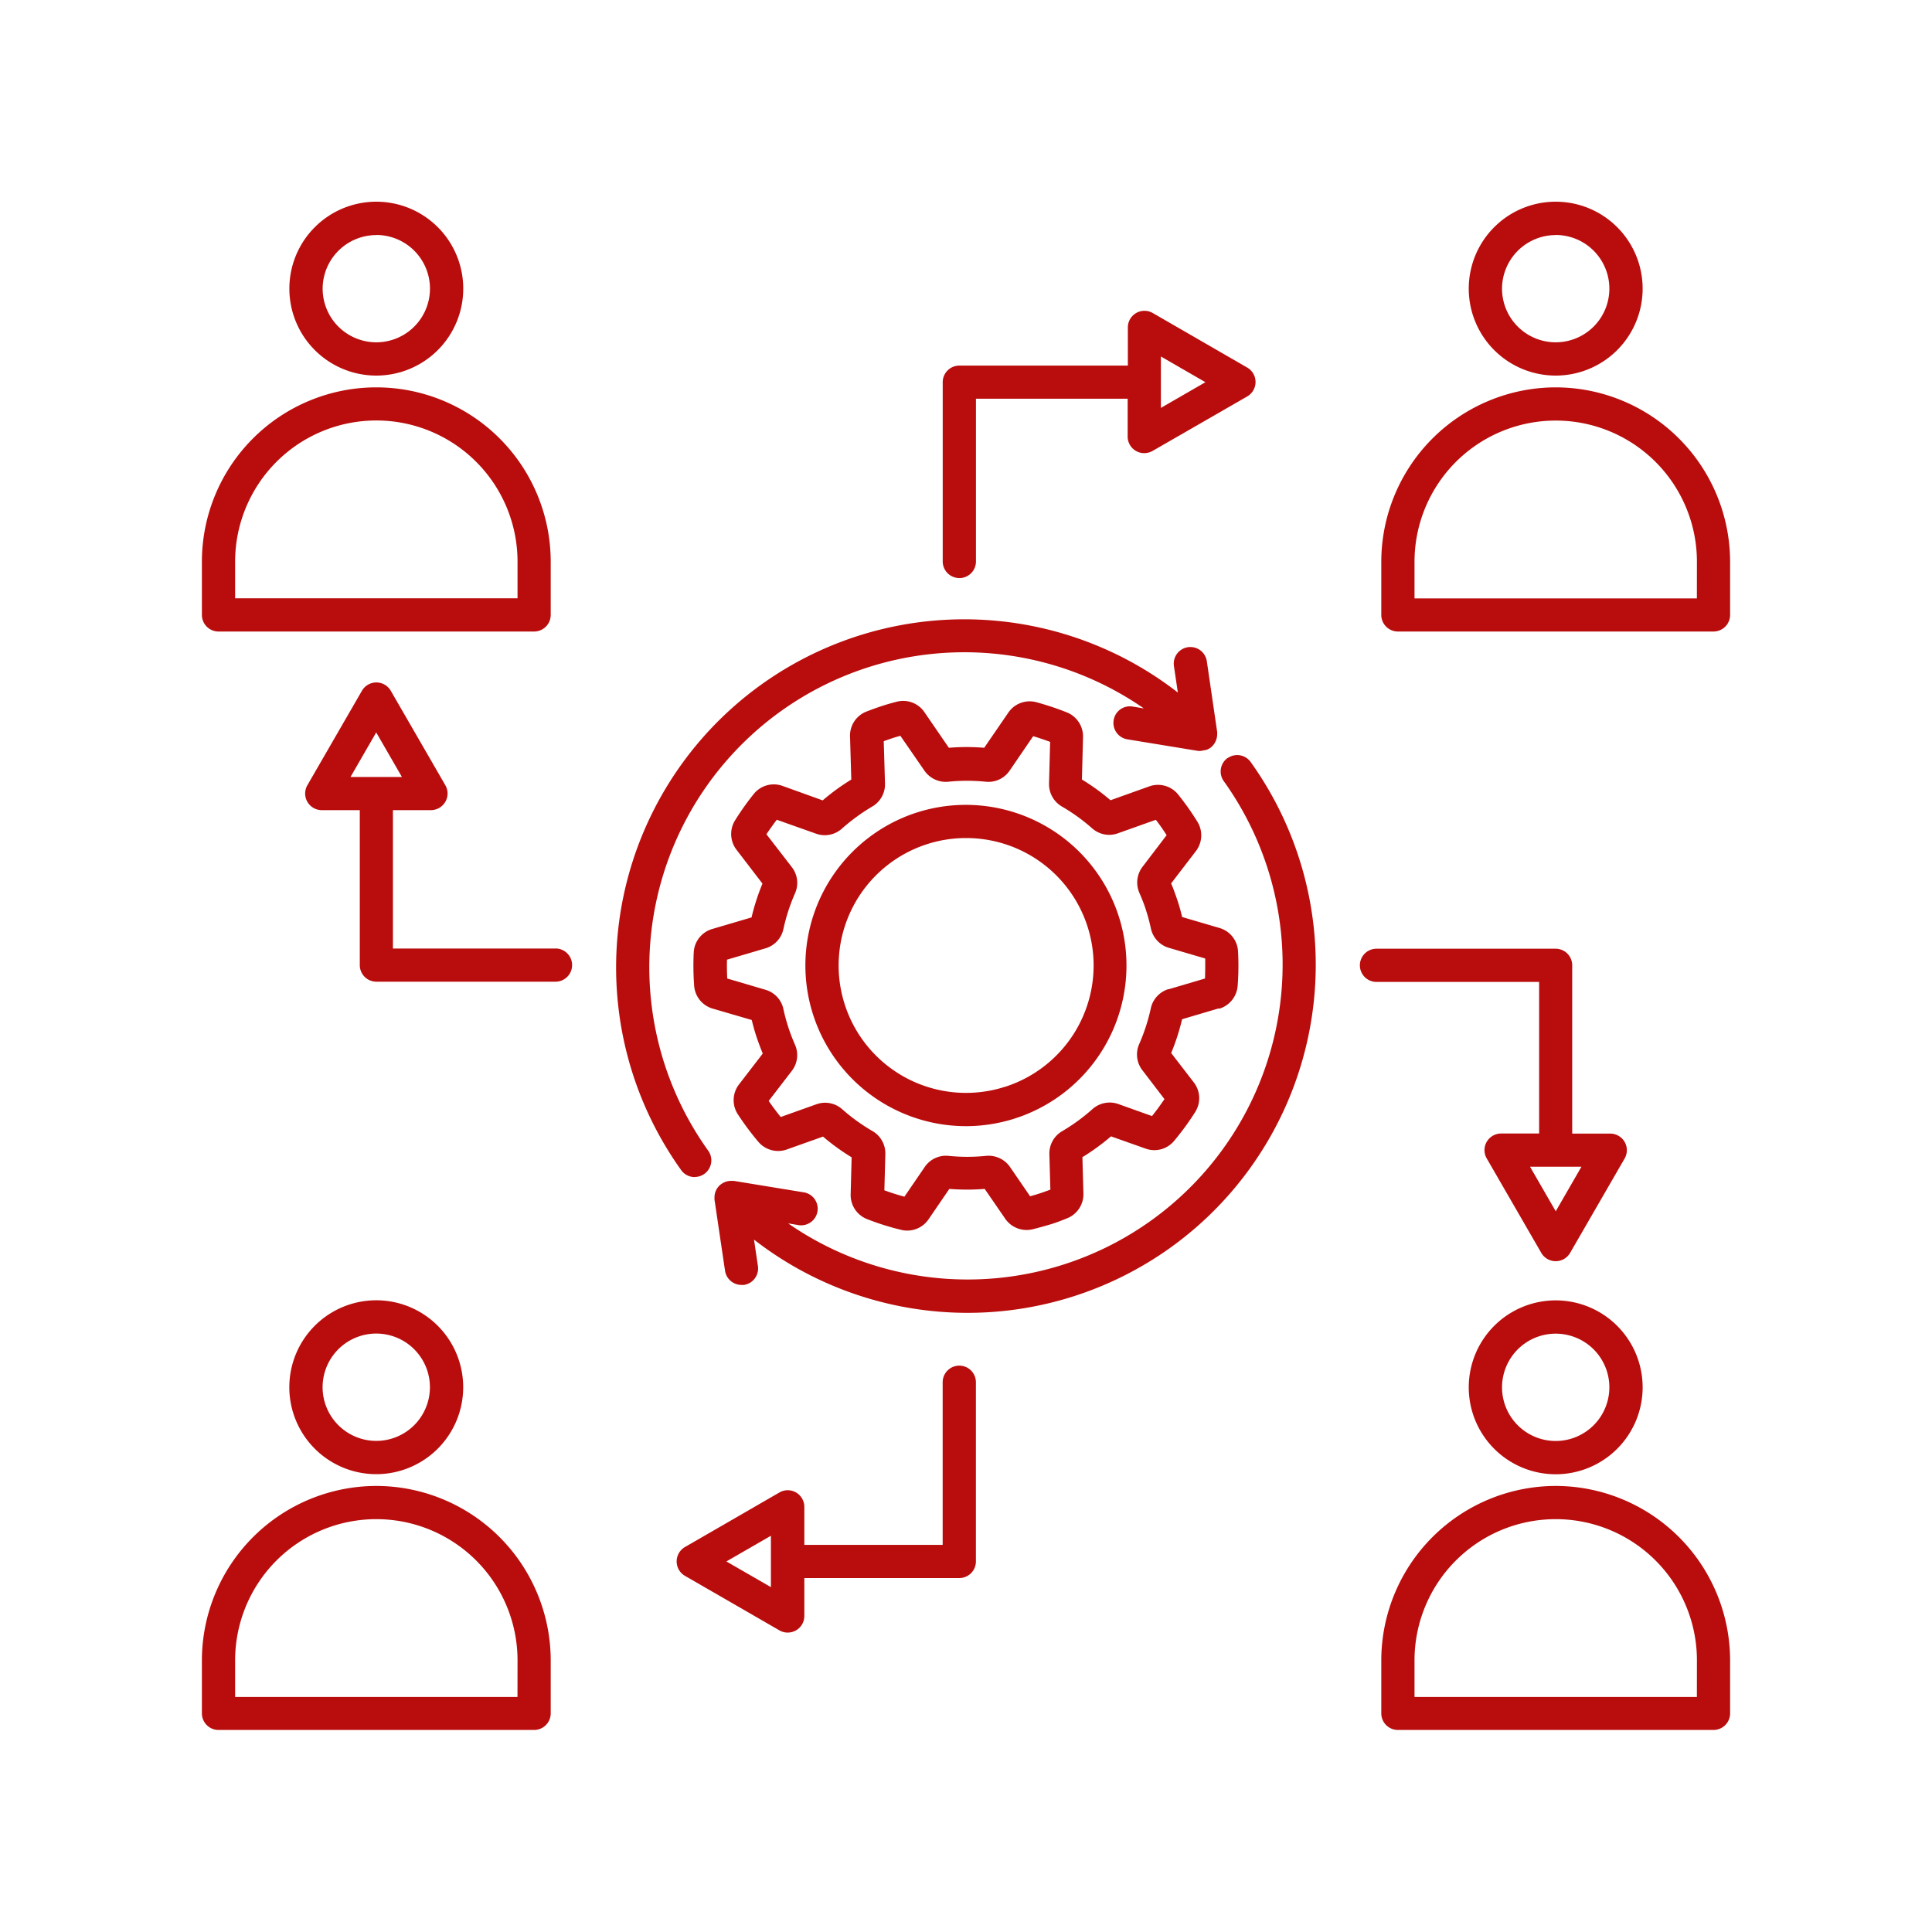
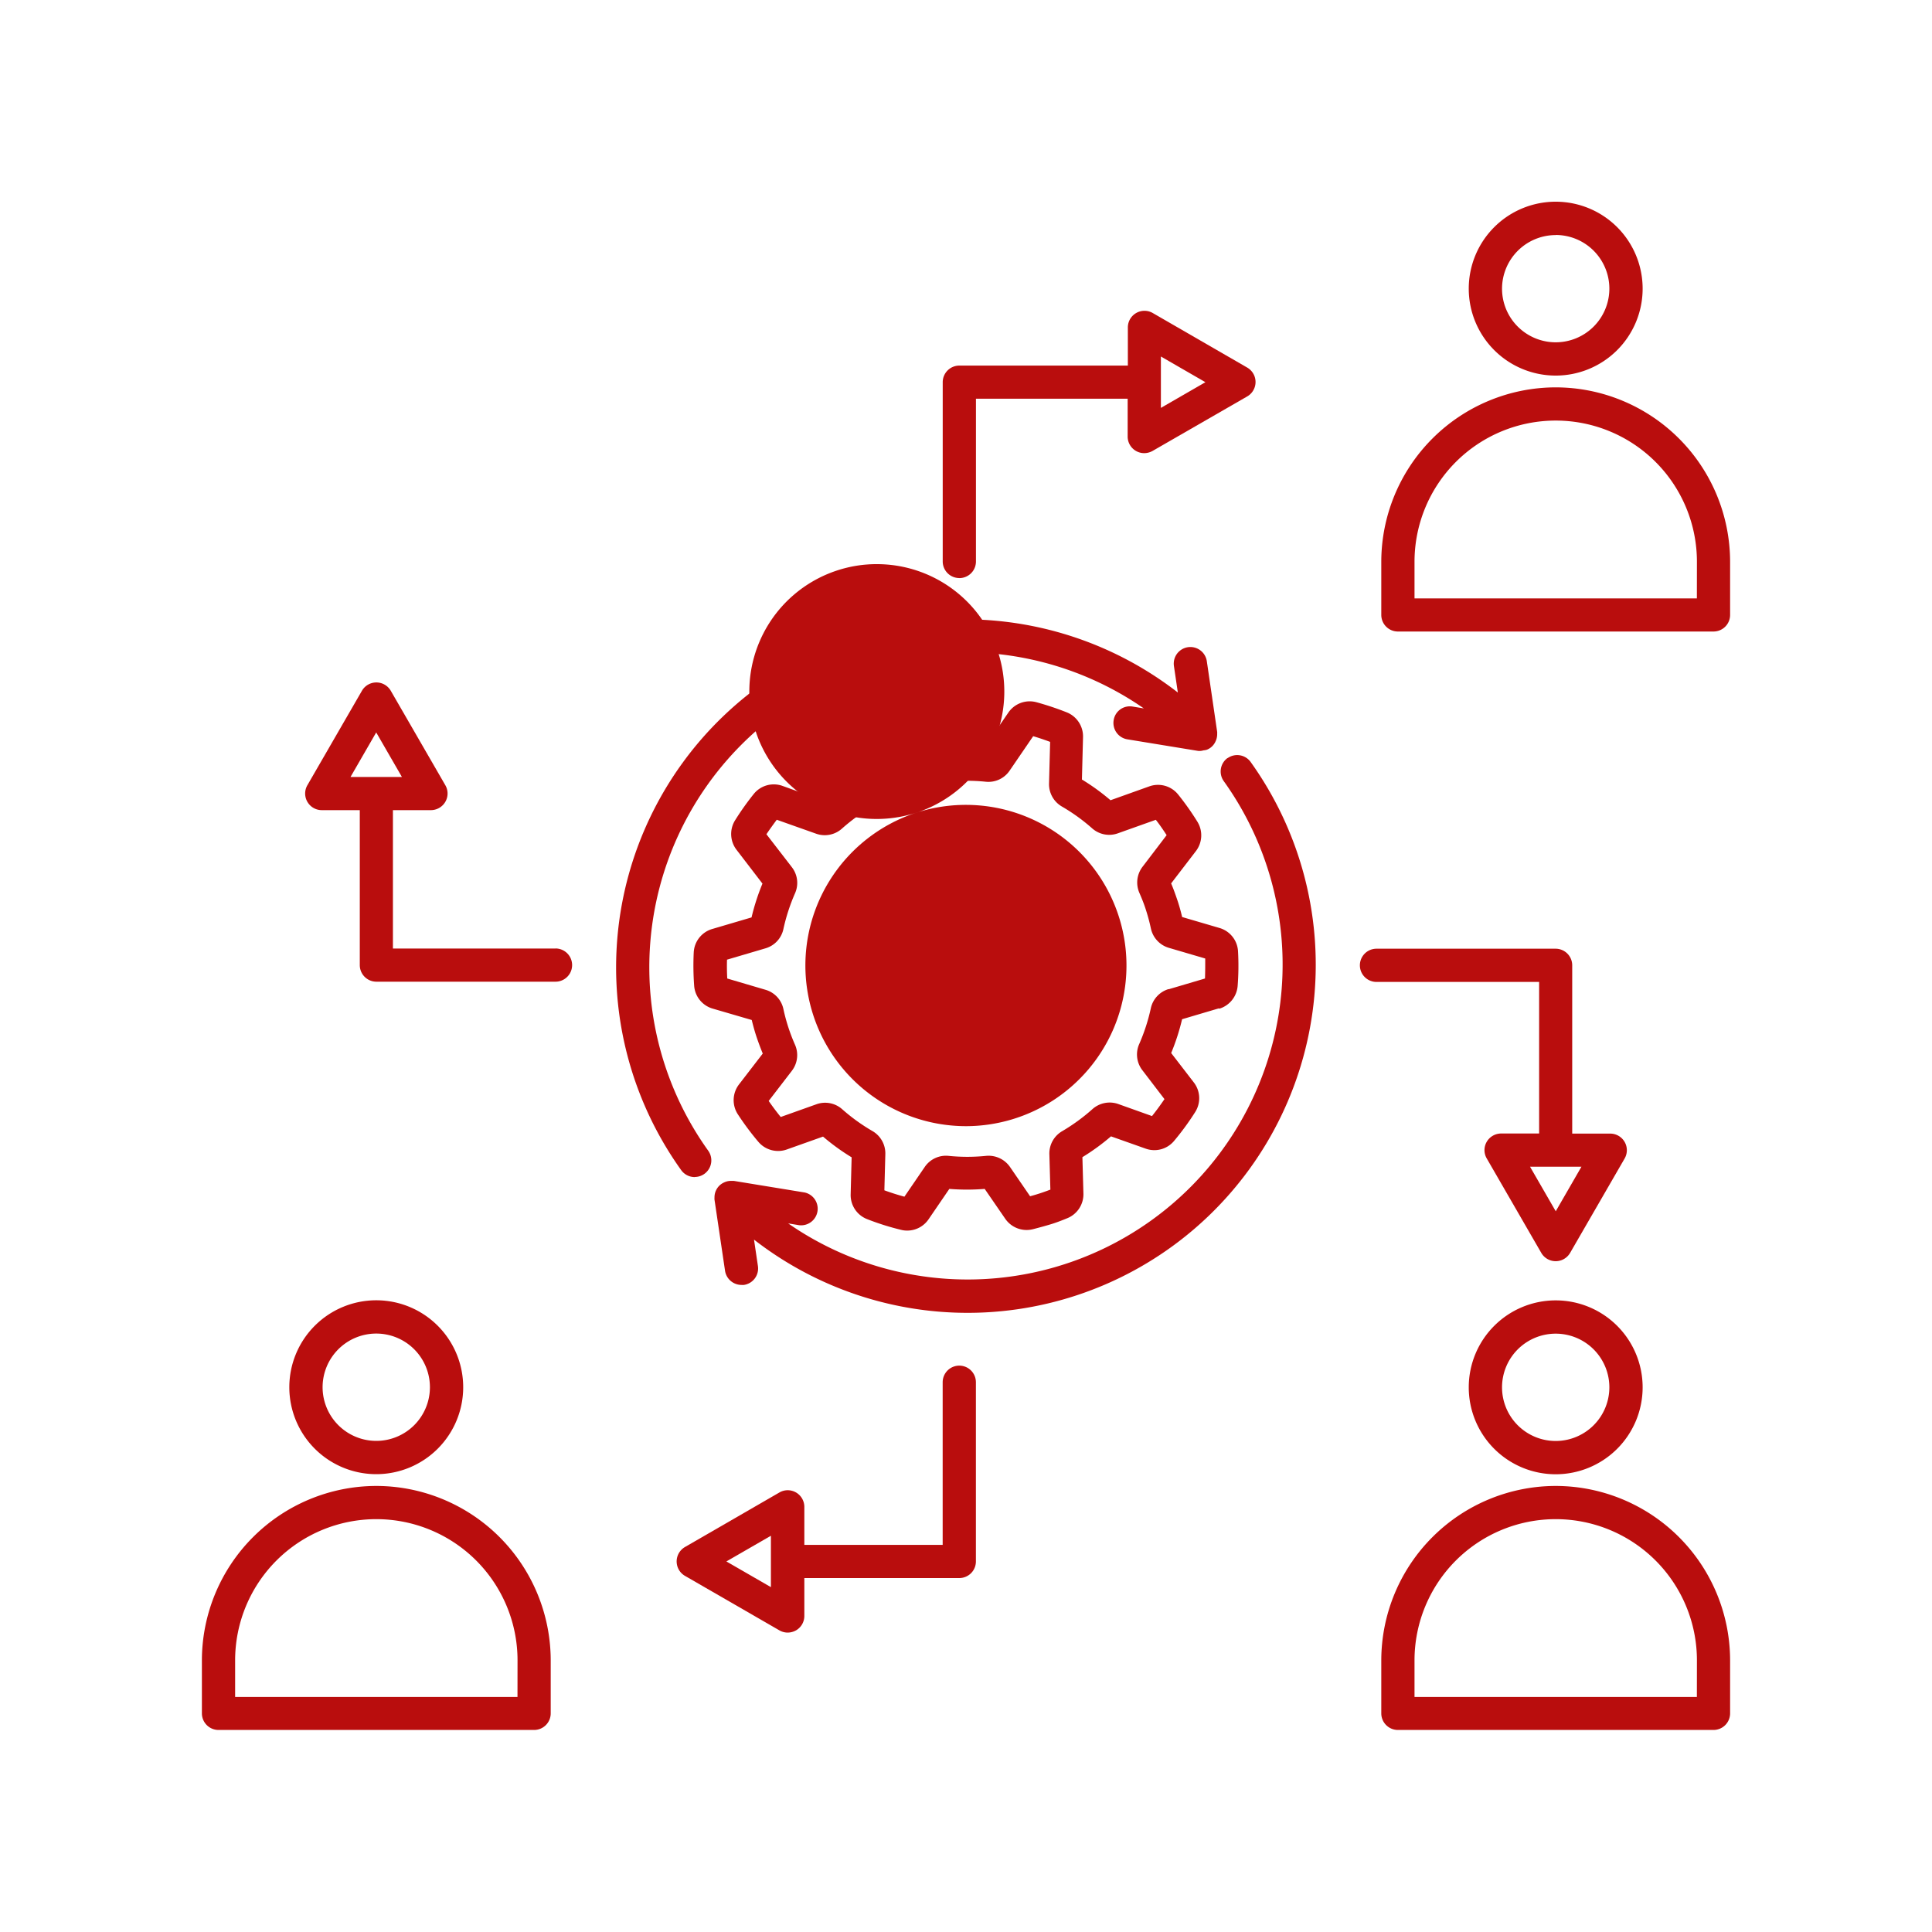
<svg xmlns="http://www.w3.org/2000/svg" width="40" height="40" viewBox="0 0 40 40">
  <defs>
    <clipPath id="clip-Model_Deployment_and_Integration">
      <rect width="40" height="40" />
    </clipPath>
  </defs>
  <g id="Model_Deployment_and_Integration" data-name="Model Deployment and Integration" clip-path="url(#clip-Model_Deployment_and_Integration)">
    <g id="noun-integration-6970283" transform="translate(4.18 4.18)">
      <g id="Group_1194" data-name="Group 1194" transform="translate(0 0)">
        <path id="Path_1463" data-name="Path 1463" d="M44.486,40.42a.539.539,0,0,0,.382-.47,5.368,5.368,0,0,0,.008-.72.533.533,0,0,0-.383-.482l-.774-.227c-.028-.118-.06-.235-.1-.353s-.079-.228-.128-.343l.513-.669a.537.537,0,0,0,.032-.606,5.661,5.661,0,0,0-.4-.566.535.535,0,0,0-.6-.167l-.8.286a4.517,4.517,0,0,0-.592-.429l.023-.88a.536.536,0,0,0-.333-.509,5.975,5.975,0,0,0-.635-.212.535.535,0,0,0-.578.215l-.5.729a4.442,4.442,0,0,0-.732,0l-.506-.738a.532.532,0,0,0-.572-.216c-.107.027-.214.058-.32.093s-.211.073-.313.113a.533.533,0,0,0-.335.511l.026.895a4.539,4.539,0,0,0-.592.431l-.833-.3a.532.532,0,0,0-.594.167,5.724,5.724,0,0,0-.388.547.537.537,0,0,0,.031.609l.537.7a4.57,4.57,0,0,0-.226.7l-.815.24a.533.533,0,0,0-.382.485,5.68,5.68,0,0,0,.009.693.533.533,0,0,0,.383.47l.809.236c.03.122.062.239.1.352s.081.228.128.343l-.492.639a.536.536,0,0,0-.026.615,5.763,5.763,0,0,0,.431.578.536.536,0,0,0,.584.154l.751-.267a4.518,4.518,0,0,0,.592.429l-.02.768a.534.534,0,0,0,.339.511,5.329,5.329,0,0,0,.707.223.5.5,0,0,0,.125.015.534.534,0,0,0,.442-.234l.43-.629a4.593,4.593,0,0,0,.732,0l.426.619a.537.537,0,0,0,.57.216c.121-.031.242-.064.363-.1s.238-.082.353-.129a.535.535,0,0,0,.332-.511l-.021-.752a4.539,4.539,0,0,0,.592-.431l.717.254a.532.532,0,0,0,.587-.157,5.549,5.549,0,0,0,.439-.6.534.534,0,0,0-.028-.613l-.469-.609a4.569,4.569,0,0,0,.226-.7l.764-.226Zm-1.048-.407a.532.532,0,0,0-.368.4,3.911,3.911,0,0,1-.24.738.533.533,0,0,0,.064.54l.459.6q-.121.179-.258.351l-.7-.25a.535.535,0,0,0-.533.106,3.964,3.964,0,0,1-.627.457.533.533,0,0,0-.265.474l.021.736c-.069.026-.138.051-.208.074s-.141.044-.212.063l-.418-.609a.539.539,0,0,0-.494-.227,3.845,3.845,0,0,1-.776,0,.531.531,0,0,0-.492.228l-.422.617c-.14-.038-.279-.082-.415-.132l.02-.752a.534.534,0,0,0-.266-.474,3.9,3.9,0,0,1-.63-.455.532.532,0,0,0-.532-.1l-.738.263c-.087-.107-.171-.219-.249-.332l.481-.626a.533.533,0,0,0,.063-.54,3.79,3.79,0,0,1-.239-.735.529.529,0,0,0-.369-.4l-.794-.234c-.007-.129-.009-.261-.005-.39l.8-.236a.53.53,0,0,0,.368-.4,3.91,3.91,0,0,1,.24-.738.53.53,0,0,0-.064-.539l-.528-.684c.067-.1.14-.2.214-.3l.818.29a.533.533,0,0,0,.531-.106,4.026,4.026,0,0,1,.627-.457.531.531,0,0,0,.265-.474l-.026-.879c.056-.021.113-.04.171-.06s.116-.036.173-.052l.5.724a.538.538,0,0,0,.493.227,3.846,3.846,0,0,1,.776,0,.53.53,0,0,0,.492-.228l.489-.715c.117.035.234.074.351.118l-.023.864a.534.534,0,0,0,.266.474,3.9,3.9,0,0,1,.629.454.531.531,0,0,0,.533.1l.783-.279c.079.1.154.21.224.318l-.5.656a.536.536,0,0,0-.064.54c.051.117.1.238.138.361a3.873,3.873,0,0,1,.1.375.534.534,0,0,0,.369.4l.756.222c0,.138,0,.277-.005.414l-.751.222Z" transform="translate(-23.424 -23.715)" fill="#b90d0d" />
-         <path id="Path_1464" data-name="Path 1464" d="M42.621,40.462a3.327,3.327,0,0,0,1.026,6.49,3.326,3.326,0,1,0-1.028-6.489Zm1.849,5.671a2.638,2.638,0,0,1-1.636-5.016,2.612,2.612,0,0,1,.815-.13,2.638,2.638,0,0,1,.821,5.147Z" transform="translate(-27.831 -27.816)" fill="#b90d0d" />
+         <path id="Path_1464" data-name="Path 1464" d="M42.621,40.462a3.327,3.327,0,0,0,1.026,6.49,3.326,3.326,0,1,0-1.028-6.489Za2.638,2.638,0,0,1-1.636-5.016,2.612,2.612,0,0,1,.815-.13,2.638,2.638,0,0,1,.821,5.147Z" transform="translate(-27.831 -27.816)" fill="#b90d0d" />
        <path id="Path_1465" data-name="Path 1465" d="M30.54,40.678a.344.344,0,0,0,.279-.544,6.522,6.522,0,0,1,9.019-9.157l-.23-.038a.339.339,0,0,0-.395.283.344.344,0,0,0,.283.395l1.467.24a.327.327,0,0,0,.051,0h0a.321.321,0,0,0,.06-.012.3.3,0,0,0,.069-.013.324.324,0,0,0,.181-.176l.009-.02a.344.344,0,0,0,.023-.112.13.13,0,0,0,0-.023.189.189,0,0,0,0-.039L41.142,30a.344.344,0,1,0-.681.1l.081.548a7.208,7.208,0,0,0-10.283,9.888.343.343,0,0,0,.279.144Z" transform="translate(-20.336 -20.49)" fill="#b90d0d" />
        <path id="Path_1466" data-name="Path 1466" d="M45.484,37.356a.344.344,0,0,0-.079.48,6.522,6.522,0,0,1-9.019,9.156l.23.038a.344.344,0,0,0,.111-.678l-1.467-.24c-.015,0-.03,0-.043,0H35.2a.332.332,0,0,0-.12.023l-.011.005a.353.353,0,0,0-.107.07.335.335,0,0,0-.07.1l-.008.017a.359.359,0,0,0-.023.113.123.123,0,0,0,0,.021.2.2,0,0,0,0,.04l.218,1.471a.345.345,0,0,0,.34.294.328.328,0,0,0,.051,0,.344.344,0,0,0,.29-.391l-.081-.547a7.208,7.208,0,0,0,10.283-9.888.343.343,0,0,0-.48-.079Z" transform="translate(-24.248 -25.843)" fill="#b90d0d" />
        <path id="Path_1467" data-name="Path 1467" d="M78.611,15.168A3.616,3.616,0,0,0,75,18.779v1.1a.344.344,0,0,0,.344.344h6.534a.344.344,0,0,0,.344-.344v-1.1A3.615,3.615,0,0,0,78.611,15.168Zm2.923,4.369H75.688v-.758a2.923,2.923,0,1,1,5.847,0Z" transform="translate(-50.582 -11.328)" fill="#b90d0d" />
        <path id="Path_1468" data-name="Path 1468" d="M82.068,7.6a1.8,1.8,0,1,0-1.8-1.8A1.8,1.8,0,0,0,82.068,7.6Zm0-2.911A1.111,1.111,0,1,1,80.957,5.8,1.112,1.112,0,0,1,82.068,4.691Z" transform="translate(-54.039 -4.004)" fill="#b90d0d" />
        <path id="Path_1469" data-name="Path 1469" d="M7.611,81.3A3.616,3.616,0,0,0,4,84.908v1.1a.344.344,0,0,0,.344.344h6.534a.344.344,0,0,0,.344-.344v-1.1A3.616,3.616,0,0,0,7.611,81.3Zm2.923,4.369H4.688v-.758a2.923,2.923,0,0,1,5.847,0Z" transform="translate(-4 -54.715)" fill="#b90d0d" />
        <path id="Path_1470" data-name="Path 1470" d="M12.867,71.931a1.8,1.8,0,1,0-1.8,1.8A1.8,1.8,0,0,0,12.867,71.931Zm-2.911,0a1.111,1.111,0,1,1,1.111,1.111A1.112,1.112,0,0,1,9.956,71.931Z" transform="translate(-7.457 -47.39)" fill="#b90d0d" />
-         <path id="Path_1471" data-name="Path 1471" d="M4.344,20.221h6.534a.344.344,0,0,0,.344-.344v-1.1a3.611,3.611,0,0,0-7.222,0v1.1A.344.344,0,0,0,4.344,20.221Zm.344-1.446a2.923,2.923,0,1,1,5.847,0v.758H4.688Z" transform="translate(-4 -11.326)" fill="#b90d0d" />
-         <path id="Path_1472" data-name="Path 1472" d="M11.068,7.6a1.8,1.8,0,1,0-1.8-1.8A1.8,1.8,0,0,0,11.068,7.6Zm0-2.911A1.111,1.111,0,1,1,9.957,5.8,1.112,1.112,0,0,1,11.068,4.691Z" transform="translate(-7.457 -4.004)" fill="#b90d0d" />
        <path id="Path_1473" data-name="Path 1473" d="M78.611,81.3A3.616,3.616,0,0,0,75,84.908v1.1a.344.344,0,0,0,.344.344h6.534a.344.344,0,0,0,.344-.344v-1.1A3.615,3.615,0,0,0,78.611,81.3Zm2.923,4.369H75.688v-.758a2.923,2.923,0,0,1,5.847,0Z" transform="translate(-50.582 -54.715)" fill="#b90d0d" />
        <path id="Path_1474" data-name="Path 1474" d="M82.068,70.133a1.8,1.8,0,1,0,1.8,1.8A1.8,1.8,0,0,0,82.068,70.133Zm0,2.911a1.111,1.111,0,1,1,1.111-1.111A1.112,1.112,0,0,1,82.068,73.044Z" transform="translate(-54.039 -47.39)" fill="#b90d0d" />
        <path id="Path_1475" data-name="Path 1475" d="M48.942,16.1a.344.344,0,0,0,.344-.344V12.386h3.141v.783a.343.343,0,0,0,.344.344.358.358,0,0,0,.172-.046L54.9,12.34a.345.345,0,0,0,0-.6l-1.953-1.128a.344.344,0,0,0-.516.3V11.7H48.942a.344.344,0,0,0-.344.344v3.711a.344.344,0,0,0,.344.344Zm4.173-4.588.922.532-.922.532Z" transform="translate(-33.26 -8.311)" fill="#b90d0d" />
        <path id="Path_1476" data-name="Path 1476" d="M77.422,52.782h-.785a.346.346,0,0,0-.3.172.342.342,0,0,0,0,.344l1.128,1.953a.345.345,0,0,0,.6,0L79.192,53.3a.344.344,0,0,0-.3-.516h-.785V49.3a.344.344,0,0,0-.344-.344H74.055a.344.344,0,1,0,0,.688h3.367Zm.876.688-.532.922-.532-.922H78.3Z" transform="translate(-49.736 -33.494)" fill="#b90d0d" />
        <path id="Path_1477" data-name="Path 1477" d="M38.439,74.062a.344.344,0,0,0-.344.344v3.367H35.231v-.785a.346.346,0,0,0-.172-.3.342.342,0,0,0-.344,0l-1.953,1.128a.345.345,0,0,0,0,.6l1.953,1.127a.344.344,0,0,0,.172.046.358.358,0,0,0,.172-.046.345.345,0,0,0,.172-.3V78.46h3.208a.344.344,0,0,0,.344-.344V74.406a.344.344,0,0,0-.344-.344Zm-3.9,4.586-.922-.532.922-.532Z" transform="translate(-22.758 -49.968)" fill="#b90d0d" />
        <path id="Path_1478" data-name="Path 1478" d="M15.4,38.447H12.034V35.582h.785a.346.346,0,0,0,.3-.172.342.342,0,0,0,0-.344l-1.128-1.953a.345.345,0,0,0-.6,0l-1.128,1.953a.344.344,0,0,0,.3.516h.785V38.79a.344.344,0,0,0,.344.344H15.4a.344.344,0,1,0,0-.688Zm-4.244-3.552.532-.922.532.922Z" transform="translate(-8.079 -22.989)" fill="#b90d0d" />
      </g>
    </g>
  </g>
</svg>